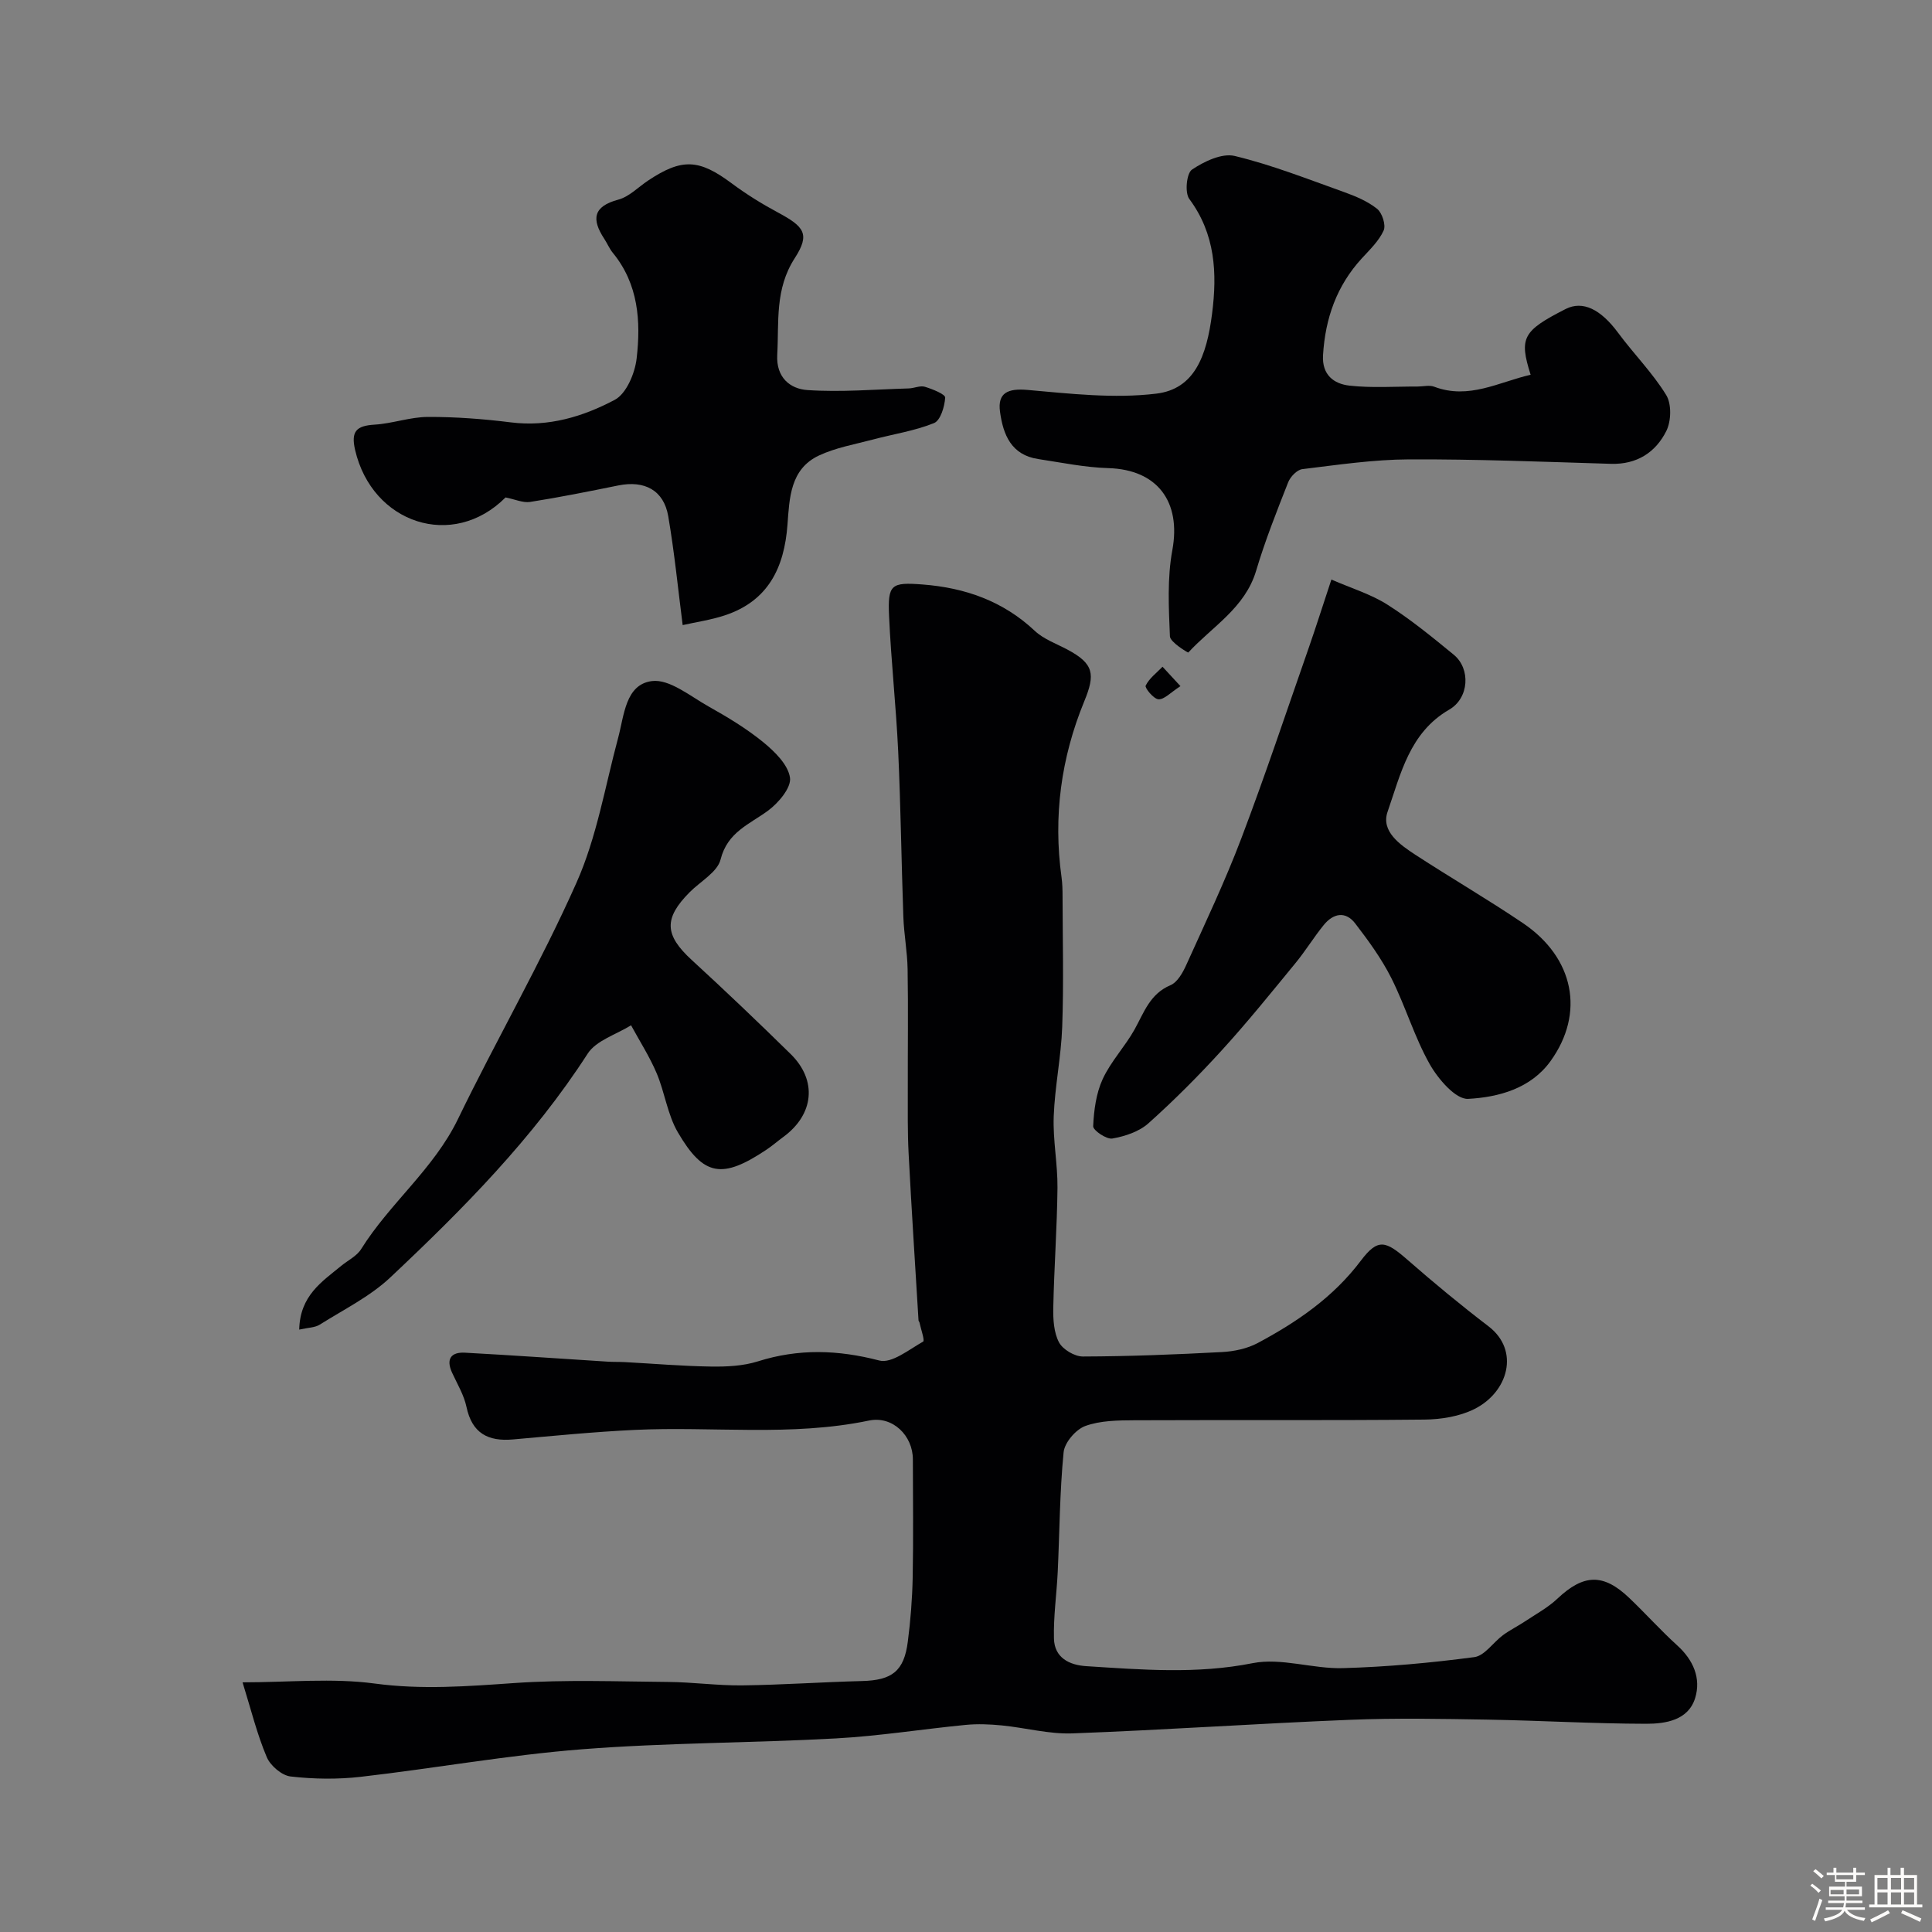
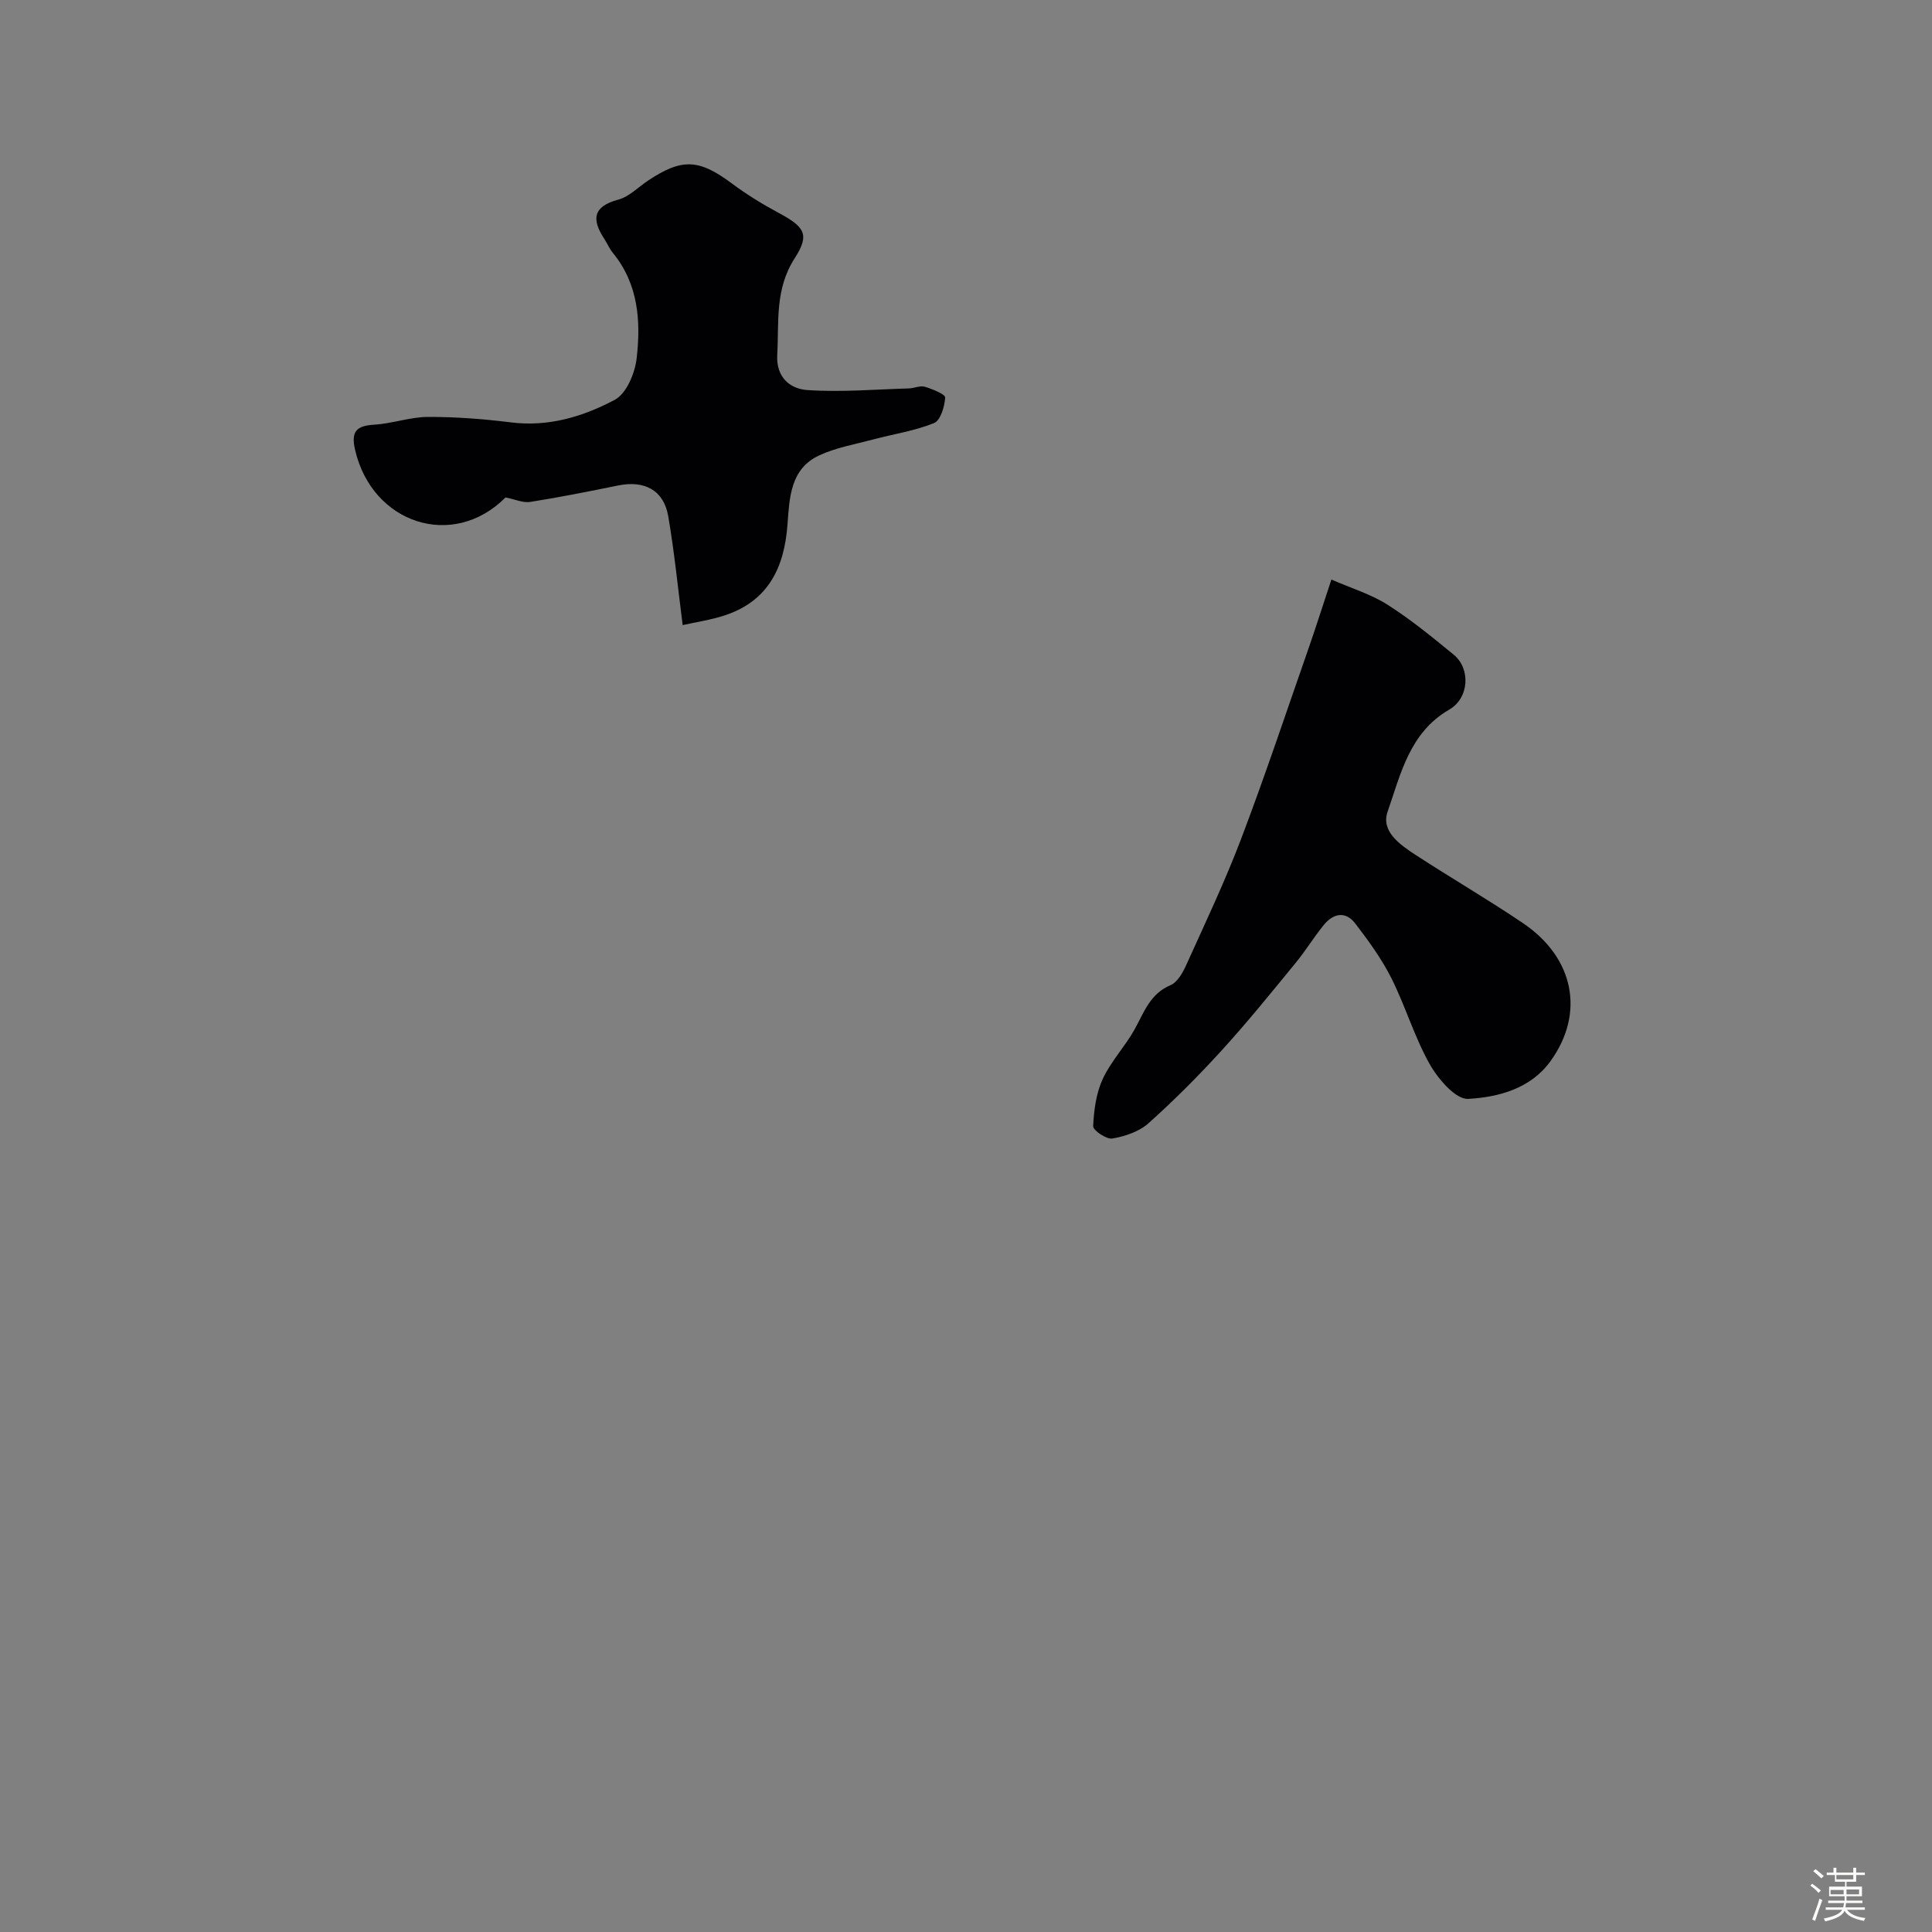
<svg xmlns="http://www.w3.org/2000/svg" enable-background="new 0 0 400 400" viewBox="0 0 400 400">
  <rect x="0" y="0" width="400" height="400" fill="#808080" stroke="none" />
  <path d="m374.8 390.4.4-.4c.7.5 1.3 1 1.8 1.4l-.5.5c-.5-.6-1.1-1.1-1.7-1.5zm1 7.3-.6-.3c.5-1.4 1.1-2.8 1.5-4.3.2.1.4.2.6.3-.5 1.3-1 2.8-1.5 4.3zm-.4-10.3.5-.4c.4.3 1 .8 1.7 1.4l-.5.5c-.5-.5-1.1-1-1.7-1.5zm2.5.3h1.7v-1h.6v1h3.5v-1h.6v1h1.8v.5h-1.8v1.4h-2v1h3.2v2h-3.2v.9h3.3v.5h-3.4c0 .3-.1.6-.1.9h4v.5h-3.7c.7.9 1.9 1.5 3.8 1.7-.1.2-.2.4-.3.6-2.1-.4-3.5-1.1-4-2.1-.4 1-1.8 1.7-4 2.2-.1-.2-.2-.4-.3-.6 2.1-.4 3.4-1 3.8-1.8h-3.4v-.5h3.6c.1-.3.1-.6.2-.9h-3.3v-.5h3.4c0-.3 0-.6 0-.9h-3.2v-2h3.3v-1h-2.1v-1.4h-1.7v-.5zm1.1 3.5v1h2.7c0-.3 0-.4 0-.4 0-.1 0-.2 0-.2 0-.1 0-.2 0-.3h-2.7zm1.2-3v.9h3.5v-.9zm4.7 3h-2.6v.6.4h2.6z" fill="#fcfbfa" />
-   <path d="m393.6 386.7h.6v1.5h2.7v6.1h1.1v.6h-11v-.6h1.1v-6.1h2.7v-1.5h.6v1.5h2.1v-1.5zm-2.7 8.8.4.6c-1.2.6-2.5 1.3-3.8 1.9-.1-.2-.2-.4-.3-.6 1.2-.6 2.5-1.2 3.7-1.9zm-2.2-6.7v2.4h2.1v-2.4zm0 3v2.5h2.1v-2.5zm2.8-3v2.4h2.1v-2.4zm0 3v2.5h2.1v-2.5zm6 6.1c-1.4-.7-2.7-1.3-3.9-1.8l.3-.6c1.5.6 2.7 1.2 3.9 1.7zm-1.2-9.1h-2.1v2.4h2.1zm-2.1 3v2.5h2.1v-2.5z" fill="#fcfbfa" />
  <g fill="#010103">
-     <path d="m50.22 348.31c9.58 0 18.62-.93 27.37.25 9.75 1.31 19.19.57 28.85-.1 10.59-.74 21.27-.32 31.91-.23 5.11.04 10.22.77 15.33.71 8.27-.1 16.53-.69 24.81-.9 6.18-.16 8.68-2.03 9.46-8.13.57-4.39.92-8.84 1.01-13.27.16-8.16.05-16.33.04-24.5 0-4.89-4.17-9.05-9.08-8.03-16.12 3.36-32.41 1.16-48.59 1.94-8.38.4-16.74 1.23-25.11 1.97-5.18.46-8.49-1.28-9.64-6.73-.52-2.47-1.92-4.77-2.99-7.11-1.3-2.85-.17-4.28 2.68-4.12 9.88.53 19.74 1.24 29.61 1.86 1.16.07 2.33.03 3.5.09 5.93.32 11.87.83 17.8.92 3.25.05 6.67-.11 9.72-1.07 8.44-2.67 16.59-2.41 25.15-.18 2.56.67 6.16-2.28 9.08-3.92.37-.21-.47-2.58-.76-3.95-.03-.15-.19-.28-.2-.43-.7-11.52-1.45-23.03-2.05-34.55-.24-4.52-.16-9.05-.17-13.58-.02-8.2.1-16.4-.04-24.6-.06-3.6-.75-7.19-.88-10.8-.41-11.43-.54-22.87-1.07-34.3-.44-9.36-1.47-18.69-1.89-28.05-.29-6.5.43-6.99 6.93-6.49 8.78.67 16.67 3.42 23.25 9.61 1.85 1.73 4.47 2.65 6.77 3.88 5.46 2.92 5.78 5.08 3.46 10.71-4.79 11.65-6.45 23.84-4.7 36.41.18 1.31.21 2.64.21 3.97.02 9 .25 18.01-.07 27-.22 6.2-1.53 12.36-1.76 18.56-.18 4.92.83 9.87.78 14.8-.09 8.27-.7 16.53-.87 24.8-.05 2.41.11 5.12 1.18 7.16.78 1.48 3.23 2.94 4.94 2.94 9.59-.03 19.19-.41 28.77-.92 2.52-.13 5.24-.7 7.44-1.87 8.13-4.35 15.62-9.45 21.35-17.05 3.54-4.7 5.14-4.13 9.68-.16 5.43 4.75 11.01 9.36 16.74 13.74 6.57 5.02 4.08 13.64-2.9 17.13-3.08 1.54-6.9 2.16-10.39 2.19-20 .2-40 .05-60 .14-3.42.02-7.06.05-10.19 1.19-1.96.72-4.28 3.42-4.48 5.43-.81 8.22-.83 16.52-1.22 24.78-.22 4.61-.9 9.22-.78 13.81.1 3.93 3.14 5.48 6.69 5.7 11.49.73 22.87 1.68 34.45-.62 5.9-1.17 12.42 1.2 18.64 1.03 9.1-.25 18.22-1.09 27.25-2.28 2.14-.28 3.91-3.06 5.95-4.56 1.43-1.05 3.04-1.84 4.53-2.83 2.28-1.52 4.75-2.85 6.72-4.71 5.41-5.1 9.49-5.3 14.88-.15 3.38 3.22 6.5 6.71 9.95 9.84 3.33 3.02 4.94 6.8 3.7 10.86-1.41 4.62-6.11 5.35-10.13 5.35-10.93-.02-21.87-.67-32.8-.86-9.53-.16-19.08-.35-28.6.04-19.14.77-38.26 2.1-57.41 2.81-4.84.18-9.73-1.17-14.62-1.65-2.47-.24-5-.35-7.46-.11-8.97.87-17.9 2.31-26.88 2.8-17.52.96-35.11.88-52.59 2.25-15.32 1.2-30.51 3.95-45.79 5.7-4.79.55-9.74.48-14.53-.07-1.82-.21-4.19-2.24-4.93-4.01-2.01-4.73-3.24-9.78-5.01-15.48z" />
-     <path d="m316.9 77.59c-2.42-7.66-1.64-9.08 7.24-13.61 3.54-1.8 7.26.03 10.88 4.93 3.23 4.37 7.13 8.28 9.95 12.88 1.14 1.85 1.04 5.4.03 7.43-2.22 4.45-6.12 6.98-11.49 6.81-13.93-.42-27.86-.98-41.79-.92-7.37.03-14.74 1.13-22.08 2.02-1.1.13-2.49 1.57-2.94 2.73-2.38 6.04-4.78 12.09-6.63 18.3-2.3 7.72-9.08 11.55-14.05 16.94-.06.06-3.75-2.13-3.8-3.35-.25-5.94-.57-12.05.5-17.85 1.85-10.04-3.1-16.68-13.24-16.98-4.86-.14-9.7-1.15-14.53-1.88-5.57-.84-7.26-5.01-7.91-9.81-.53-3.93 1.66-4.85 5.69-4.5 8.86.78 17.93 1.83 26.66.77 7.88-.95 10.43-7.68 11.56-16.58 1.07-8.38.68-16.46-4.72-23.73-.96-1.29-.57-5.31.55-6.07 2.52-1.7 6.21-3.46 8.85-2.83 7.69 1.85 15.13 4.79 22.6 7.46 2.42.87 4.92 1.91 6.89 3.49 1.05.84 1.85 3.36 1.35 4.48-.97 2.16-2.86 3.96-4.52 5.77-5.21 5.68-7.57 12.42-8.03 20.03-.25 4.12 2.26 5.96 5.48 6.32 4.64.52 9.37.17 14.07.19 1.17 0 2.46-.35 3.48.04 7.17 2.71 13.38-.98 19.95-2.48z" />
-     <path d="m275.65 119.99c4.18 1.82 8.2 3.03 11.62 5.21 4.82 3.06 9.28 6.72 13.71 10.35 3.54 2.9 3.19 8.98-.92 11.36-8.24 4.76-10.06 13.35-12.78 21.17-1.4 4.04 2.57 6.81 5.77 8.9 7.37 4.8 14.99 9.23 22.27 14.15 10.59 7.16 12.86 18.62 5.71 28.55-4.11 5.71-10.79 7.49-17.07 7.83-2.58.14-6.23-4.13-7.96-7.2-3.18-5.64-5.02-12.01-7.94-17.81-2.02-4.01-4.72-7.72-7.47-11.3-2.02-2.64-4.56-2.1-6.52.31-2.06 2.53-3.77 5.35-5.84 7.87-5 6.09-9.95 12.24-15.26 18.06-4.81 5.28-9.87 10.36-15.19 15.12-1.93 1.73-4.85 2.7-7.48 3.16-1.21.21-4.01-1.7-3.97-2.55.15-3.3.61-6.81 1.97-9.76 1.69-3.66 4.62-6.72 6.6-10.27 1.96-3.53 3.18-7.37 7.44-9.17 1.44-.61 2.54-2.59 3.26-4.18 3.93-8.7 8.04-17.34 11.42-26.26 4.95-13.05 9.36-26.31 13.97-39.49 1.45-4.16 2.77-8.35 4.66-14.05z" />
+     <path d="m275.65 119.99c4.18 1.82 8.2 3.03 11.62 5.21 4.82 3.06 9.28 6.72 13.71 10.35 3.54 2.9 3.19 8.98-.92 11.36-8.24 4.76-10.06 13.35-12.78 21.17-1.4 4.04 2.57 6.81 5.77 8.9 7.37 4.8 14.99 9.23 22.27 14.15 10.59 7.16 12.86 18.62 5.71 28.55-4.11 5.71-10.79 7.49-17.07 7.83-2.58.14-6.23-4.13-7.96-7.2-3.18-5.64-5.02-12.01-7.94-17.81-2.02-4.01-4.72-7.72-7.47-11.3-2.02-2.64-4.56-2.1-6.52.31-2.06 2.53-3.77 5.35-5.84 7.87-5 6.09-9.95 12.24-15.26 18.06-4.81 5.28-9.87 10.36-15.19 15.12-1.93 1.73-4.85 2.7-7.48 3.16-1.21.21-4.01-1.7-3.97-2.55.15-3.3.61-6.81 1.97-9.76 1.69-3.66 4.62-6.72 6.6-10.27 1.96-3.53 3.18-7.37 7.44-9.17 1.44-.61 2.54-2.59 3.26-4.18 3.93-8.7 8.04-17.34 11.42-26.26 4.95-13.05 9.36-26.31 13.97-39.49 1.45-4.16 2.77-8.35 4.66-14.05" />
    <path d="m141.34 129.42c-.94-7.29-1.69-14.97-2.99-22.55-.92-5.37-4.9-7.47-10.35-6.36-6.06 1.23-12.13 2.45-18.24 3.41-1.49.23-3.14-.55-5.09-.93-10.92 10.95-27.62 5.4-31.15-9.83-.9-3.88.29-5.01 4-5.24 3.72-.22 7.39-1.59 11.08-1.6 5.73-.02 11.5.42 17.19 1.13 7.78.98 14.94-1.2 21.49-4.67 2.41-1.28 4.18-5.5 4.53-8.58.89-7.69.37-15.39-4.93-21.85-.72-.88-1.16-1.98-1.79-2.93-2.62-4.01-2.34-6.68 2.93-8.09 2.24-.6 4.11-2.58 6.15-3.94 7.03-4.68 10.56-4.47 17.32.57 3 2.23 6.21 4.23 9.51 6 5.51 2.96 6.78 4.47 3.55 9.48-4.16 6.44-3.25 13.18-3.63 20.01-.26 4.73 2.69 7.07 6.26 7.31 6.94.47 13.96-.14 20.94-.34 1.14-.03 2.37-.64 3.37-.34 1.56.47 4.24 1.55 4.2 2.24-.12 1.87-.97 4.74-2.32 5.28-4.01 1.62-8.42 2.27-12.64 3.4-3.77 1-7.72 1.68-11.2 3.32-5.94 2.8-6.08 8.83-6.49 14.3-.66 8.93-4 15.84-13.03 18.8-2.82.93-5.82 1.36-8.67 2z" />
-     <path d="m61.95 275.28c.15-7.05 4.72-9.93 8.71-13.21 1.39-1.14 3.21-2.01 4.11-3.46 5.95-9.52 15.05-16.6 20.05-26.93 7.96-16.43 17.14-32.29 24.55-48.96 4.18-9.39 5.9-19.89 8.6-29.92 1.27-4.71 1.51-11.08 6.99-11.79 3.63-.47 7.92 3.11 11.71 5.24 3.94 2.21 7.87 4.57 11.36 7.42 2.37 1.94 5.14 4.65 5.53 7.34.3 2.06-2.39 5.24-4.55 6.83-3.87 2.85-8.39 4.42-9.82 10.1-.66 2.64-4.2 4.55-6.42 6.8-5.4 5.44-5.17 8.86.45 14.02 6.94 6.37 13.77 12.88 20.49 19.48 5.55 5.46 4.81 12.51-1.53 17.15-1.19.87-2.3 1.85-3.52 2.66-9.12 6.08-12.97 5.53-18.31-3.6-2.16-3.69-2.71-8.28-4.41-12.28-1.46-3.43-3.5-6.61-5.29-9.9-3.05 1.92-7.21 3.13-8.98 5.88-11.31 17.53-25.82 32.18-40.86 46.33-4.21 3.96-9.64 6.64-14.59 9.76-1 .64-2.4.62-4.27 1.04z" />
-     <path d="m244.4 142.06c-2.06 1.32-3.33 2.77-4.54 2.72-.99-.04-2.89-2.36-2.66-2.83.73-1.51 2.26-2.63 3.49-3.91.95 1.04 1.91 2.07 3.71 4.02z" />
  </g>
</svg>